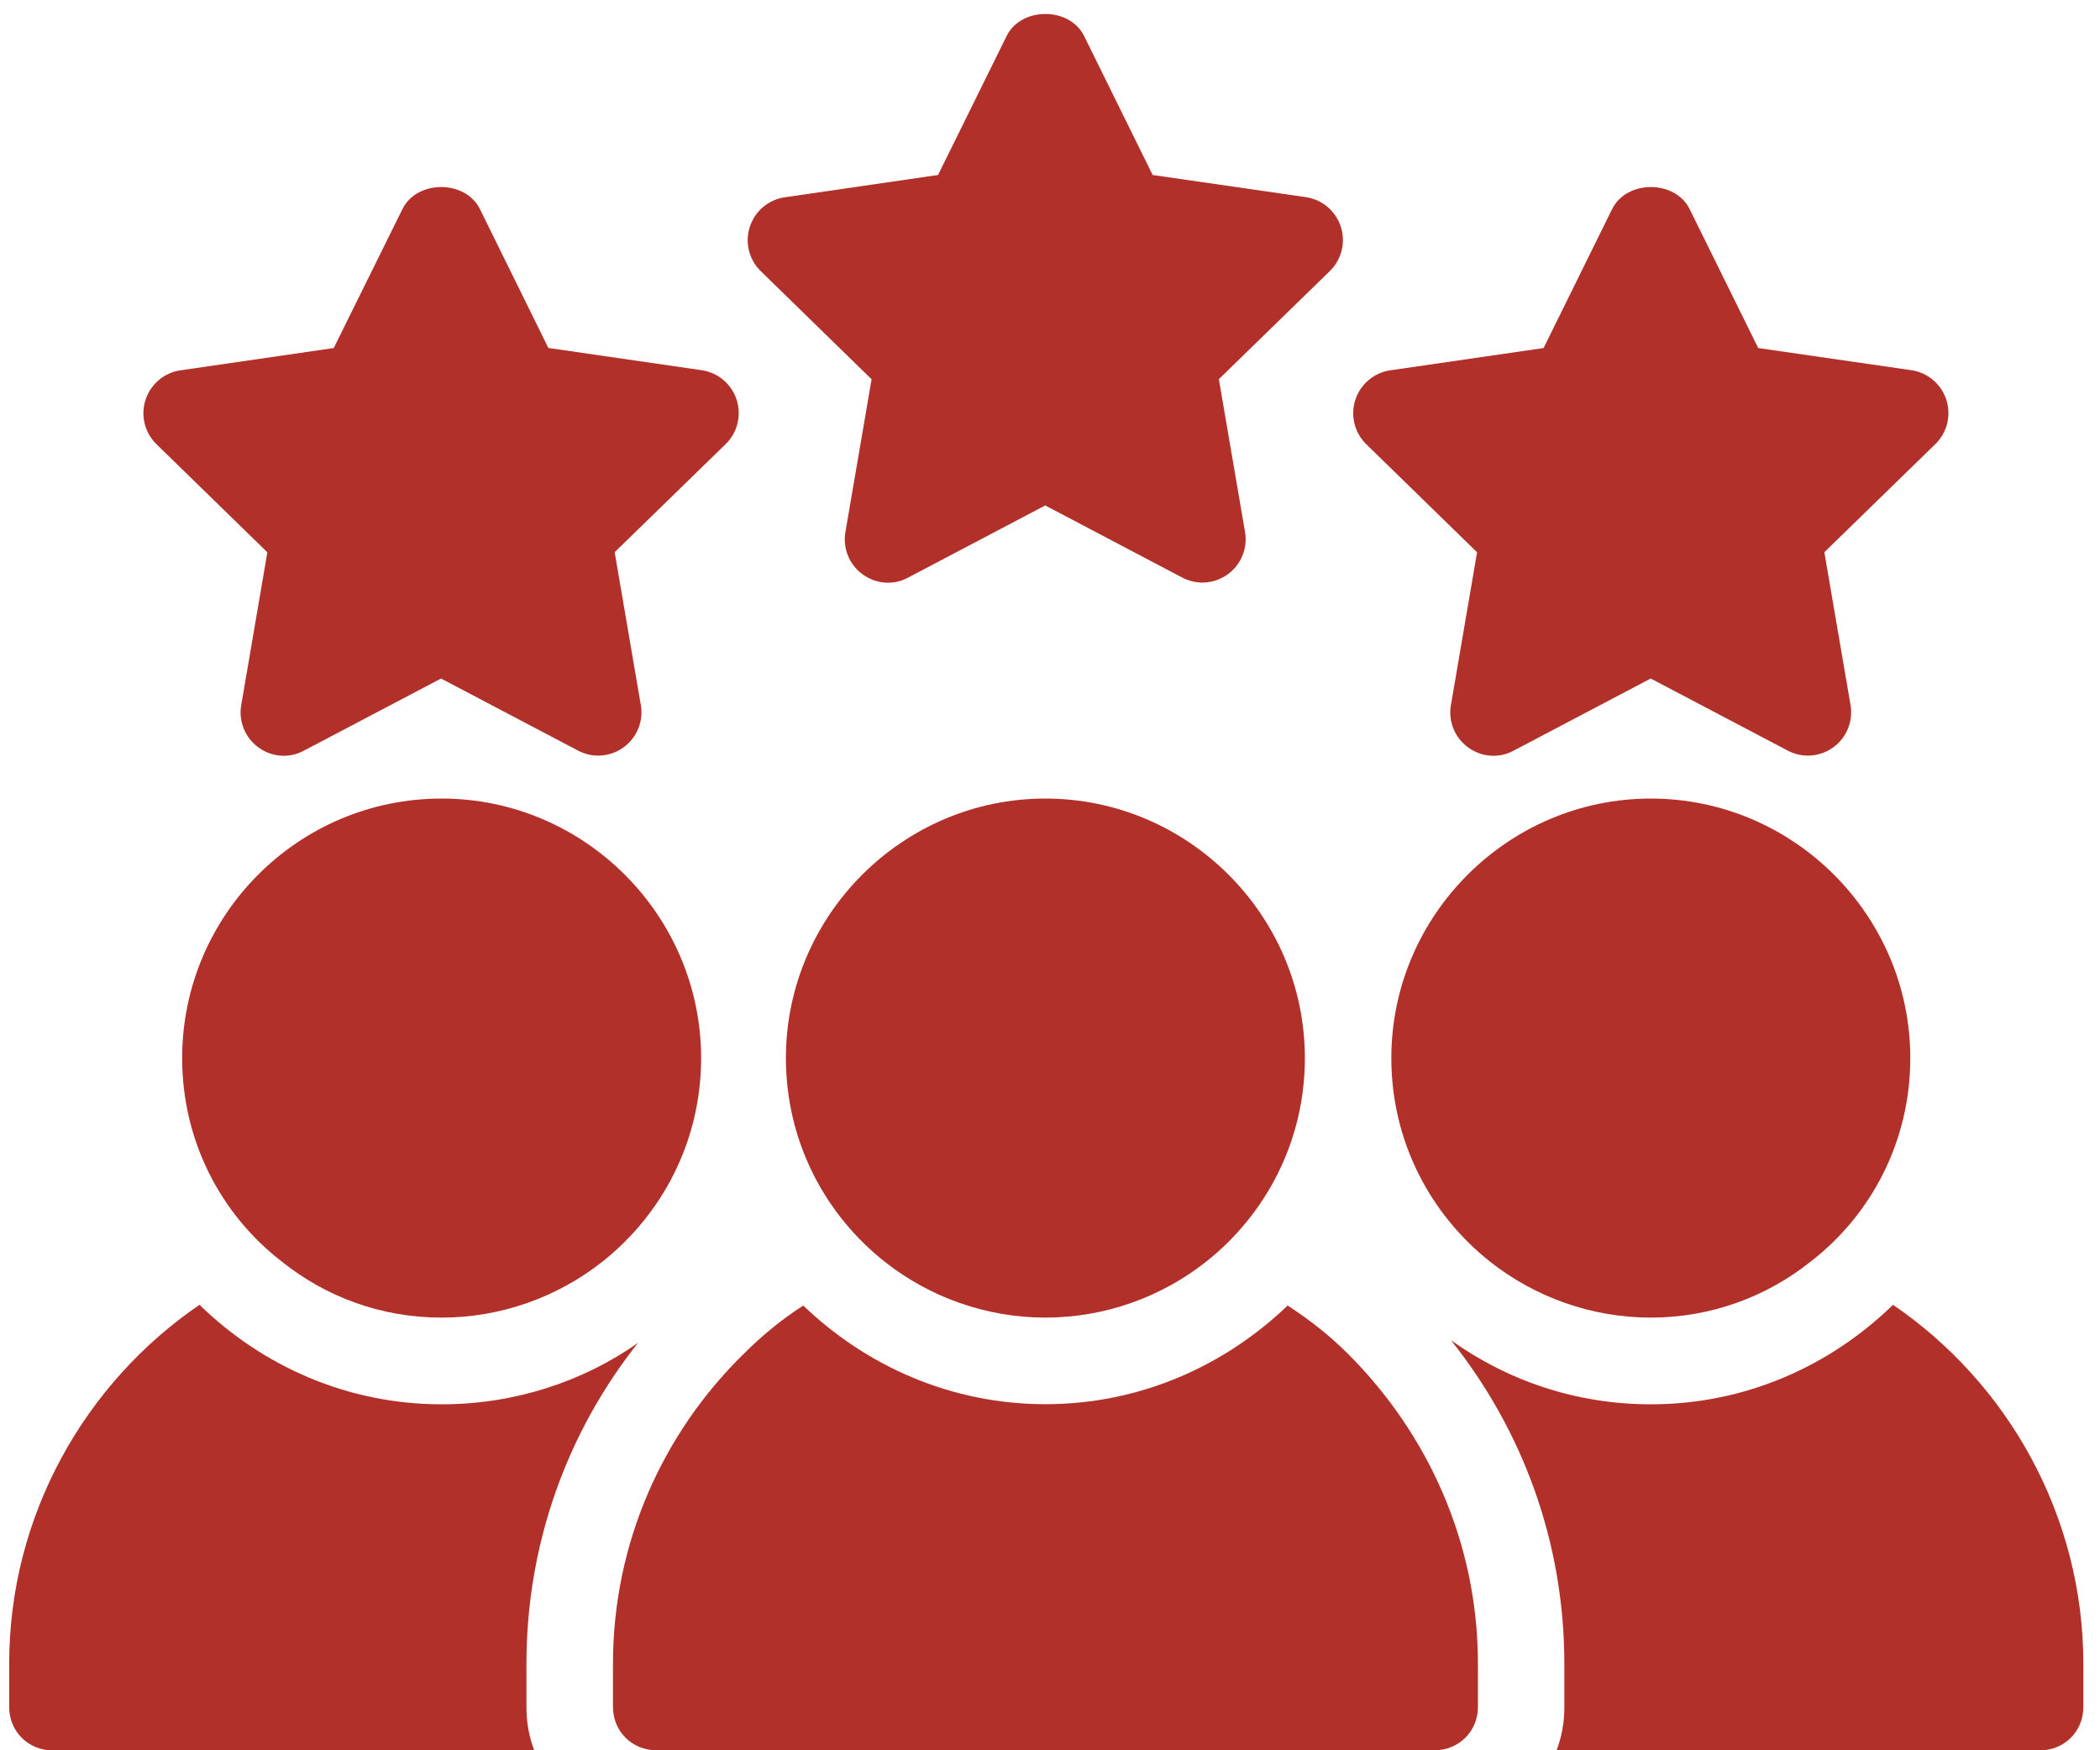
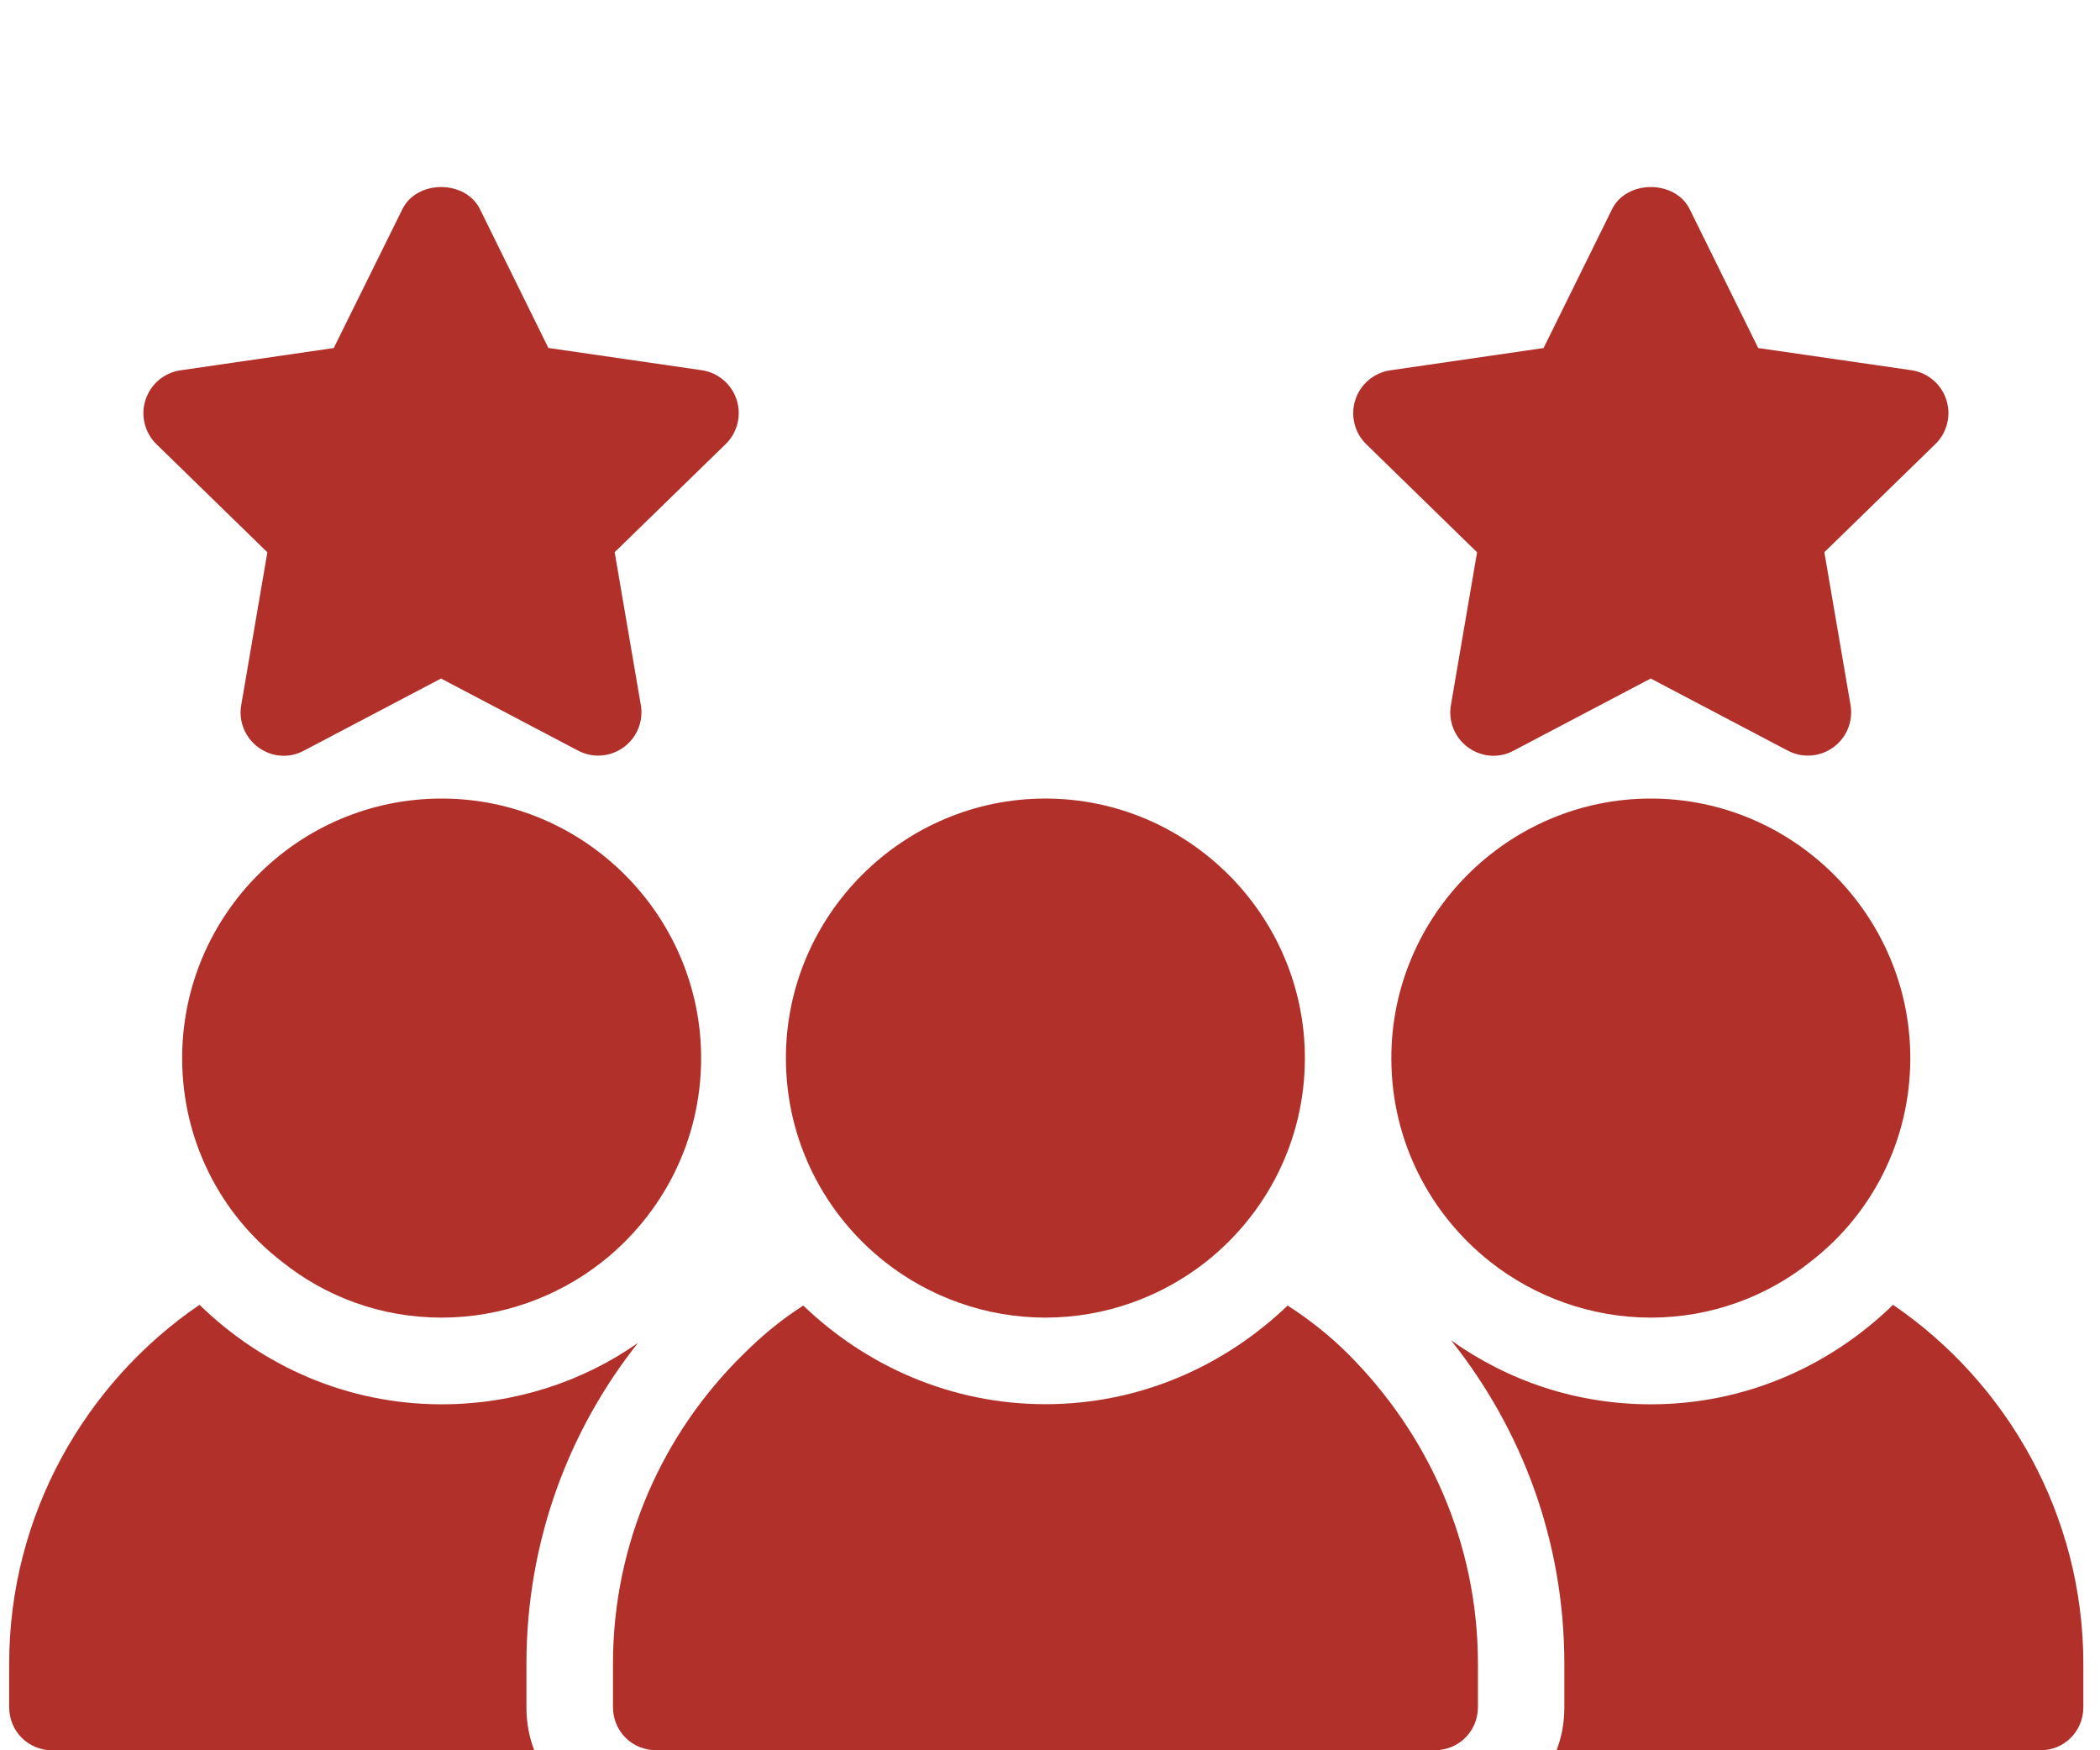
<svg xmlns="http://www.w3.org/2000/svg" width="54" height="45" viewBox="0 0 54 45" fill="none">
  <path d="M26.881 20.531C23.212 20.531 20.209 23.534 20.209 27.204C20.209 29.339 21.21 31.23 22.767 32.453C23.901 33.343 25.347 33.876 26.881 33.876C28.416 33.876 29.862 33.343 30.996 32.453C32.553 31.23 33.554 29.339 33.554 27.204C33.554 23.534 30.551 20.531 26.881 20.531Z" fill="#B1312A" />
  <path d="M33.11 33.566C31.487 35.123 29.307 36.102 26.883 36.102C24.458 36.102 22.279 35.123 20.655 33.566C20.099 33.922 19.587 34.345 19.12 34.812C17.052 36.836 15.762 39.661 15.762 42.775V43.887C15.762 44.51 16.251 44.999 16.874 44.999H36.891C37.514 44.999 38.004 44.51 38.004 43.887V42.775C38.004 39.661 36.714 36.858 34.667 34.812C34.2 34.345 33.666 33.922 33.11 33.566Z" fill="#B1312A" />
  <path d="M42.45 20.531C38.78 20.531 35.777 23.534 35.777 27.204C35.777 29.339 36.778 31.23 38.335 32.453C39.469 33.343 40.915 33.876 42.45 33.876C43.984 33.876 45.43 33.343 46.565 32.431C48.121 31.23 49.122 29.339 49.122 27.204C49.122 23.534 46.12 20.531 42.45 20.531Z" fill="#B1312A" />
  <path d="M48.678 33.547C47.054 35.126 44.875 36.105 42.45 36.105C40.538 36.105 38.781 35.504 37.312 34.459C39.136 36.75 40.226 39.619 40.226 42.778V43.89C40.226 44.29 40.16 44.646 40.026 45.002H52.459C53.082 45.002 53.572 44.513 53.572 43.89V42.778C53.572 38.952 51.614 35.549 48.678 33.547Z" fill="#B1312A" />
  <path d="M11.356 20.531C7.664 20.531 4.684 23.534 4.684 27.204C4.684 29.339 5.684 31.23 7.241 32.431C8.376 33.343 9.799 33.876 11.356 33.876C12.891 33.876 14.336 33.343 15.471 32.453C17.028 31.23 18.029 29.339 18.029 27.204C18.029 23.534 15.026 20.531 11.356 20.531Z" fill="#B1312A" />
  <path d="M13.537 42.777C13.537 39.663 14.605 36.794 16.406 34.526C14.983 35.526 13.226 36.105 11.357 36.105C8.933 36.105 6.753 35.126 5.13 33.547C2.194 35.549 0.236 38.952 0.236 42.777V43.889C0.236 44.512 0.726 45.002 1.348 45.002H13.737C13.604 44.646 13.537 44.29 13.537 43.889L13.537 42.777Z" fill="#B1312A" />
-   <path d="M22.412 9.751L21.739 13.679C21.667 14.096 21.839 14.519 22.181 14.766C22.529 15.019 22.979 15.053 23.352 14.85L26.877 12.995L30.402 14.85C30.566 14.936 30.744 14.978 30.919 14.978C31.15 14.978 31.378 14.905 31.573 14.764C31.915 14.516 32.087 14.094 32.015 13.677L31.342 9.748L34.197 6.968C34.5 6.673 34.608 6.228 34.478 5.828C34.347 5.425 34 5.13 33.58 5.069L29.64 4.499L27.878 0.927C27.505 0.17 26.257 0.17 25.884 0.927L24.121 4.499L20.179 5.072C19.759 5.133 19.412 5.428 19.281 5.831C19.15 6.234 19.259 6.676 19.562 6.971L22.412 9.751Z" fill="#B1312A" />
  <path d="M37.982 14.2L37.309 18.129C37.237 18.546 37.409 18.968 37.751 19.216C38.096 19.469 38.552 19.502 38.922 19.299L42.447 17.445L45.972 19.299C46.136 19.385 46.314 19.427 46.489 19.427C46.72 19.427 46.948 19.355 47.143 19.213C47.485 18.965 47.657 18.543 47.585 18.126L46.912 14.197L49.767 11.417C50.07 11.123 50.179 10.678 50.048 10.277C49.917 9.874 49.57 9.579 49.15 9.518L45.211 8.948L43.448 5.376C43.075 4.62 41.827 4.62 41.454 5.376L39.692 8.948L35.749 9.521C35.33 9.582 34.982 9.877 34.851 10.28C34.721 10.683 34.829 11.125 35.132 11.42L37.982 14.2Z" fill="#B1312A" />
  <path d="M6.875 14.2L6.203 18.129C6.13 18.546 6.303 18.968 6.645 19.216C6.989 19.469 7.443 19.502 7.815 19.299L11.341 17.445L14.866 19.299C15.03 19.385 15.208 19.427 15.383 19.427C15.614 19.427 15.842 19.355 16.036 19.213C16.378 18.965 16.551 18.543 16.478 18.126L15.806 14.197L18.661 11.417C18.964 11.123 19.072 10.678 18.942 10.277C18.811 9.874 18.463 9.579 18.044 9.518L14.101 8.946L12.341 5.376C11.969 4.62 10.72 4.62 10.348 5.376L8.582 8.948L4.64 9.521C4.22 9.582 3.873 9.877 3.742 10.28C3.611 10.683 3.72 11.125 4.023 11.42L6.875 14.2Z" fill="#B1312A" />
</svg>